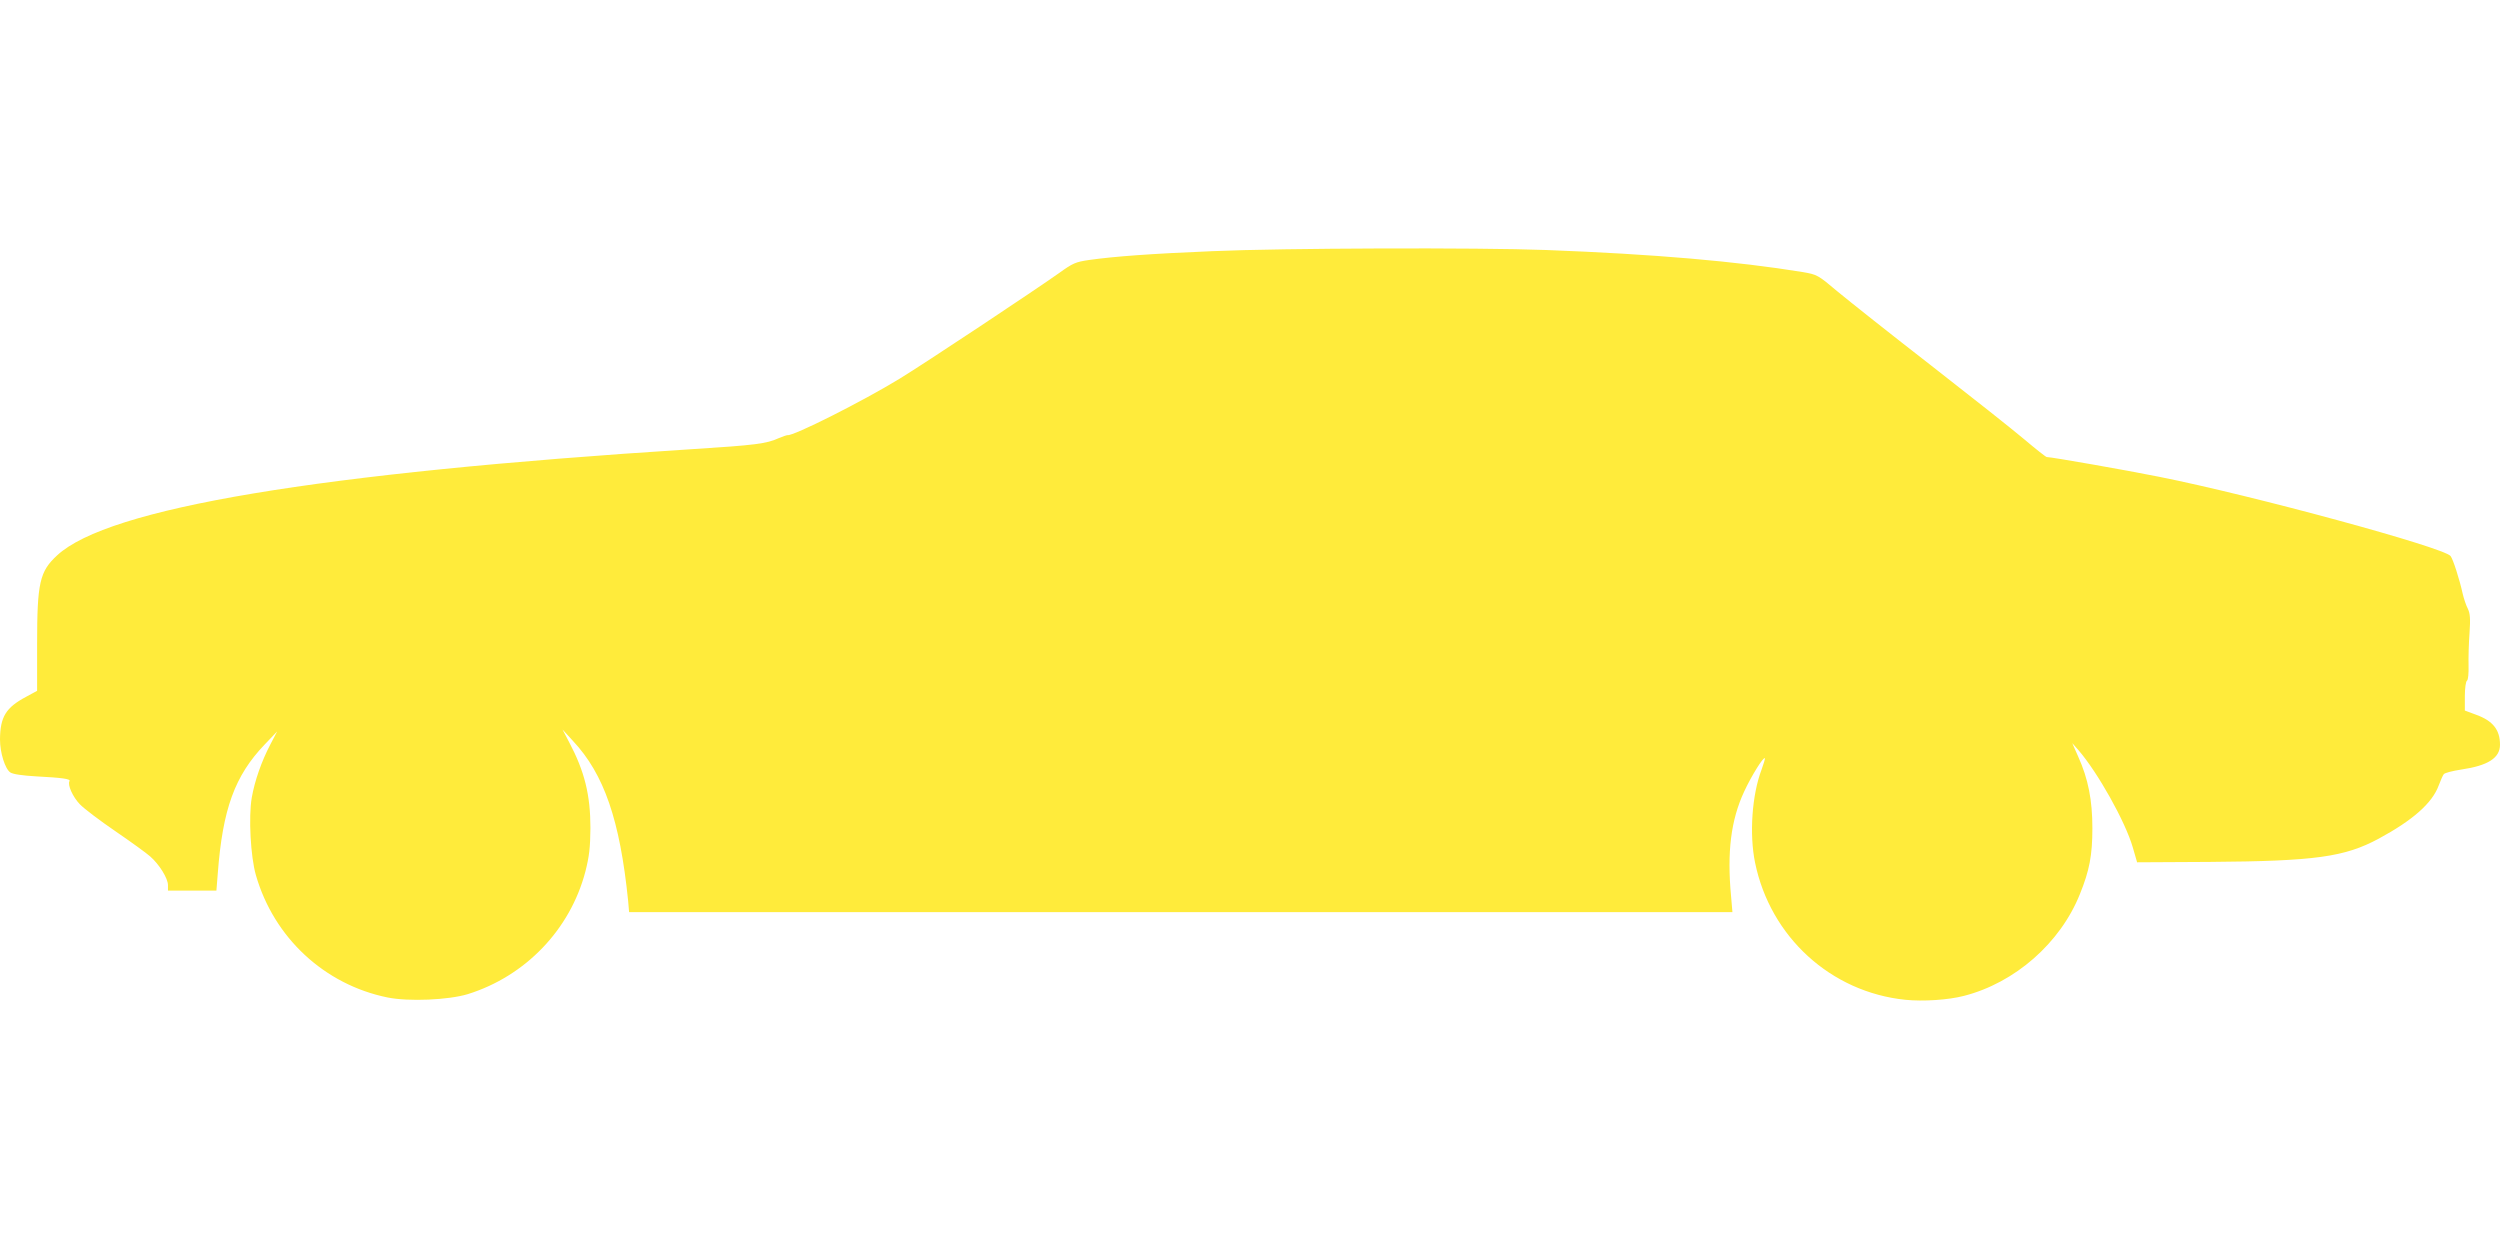
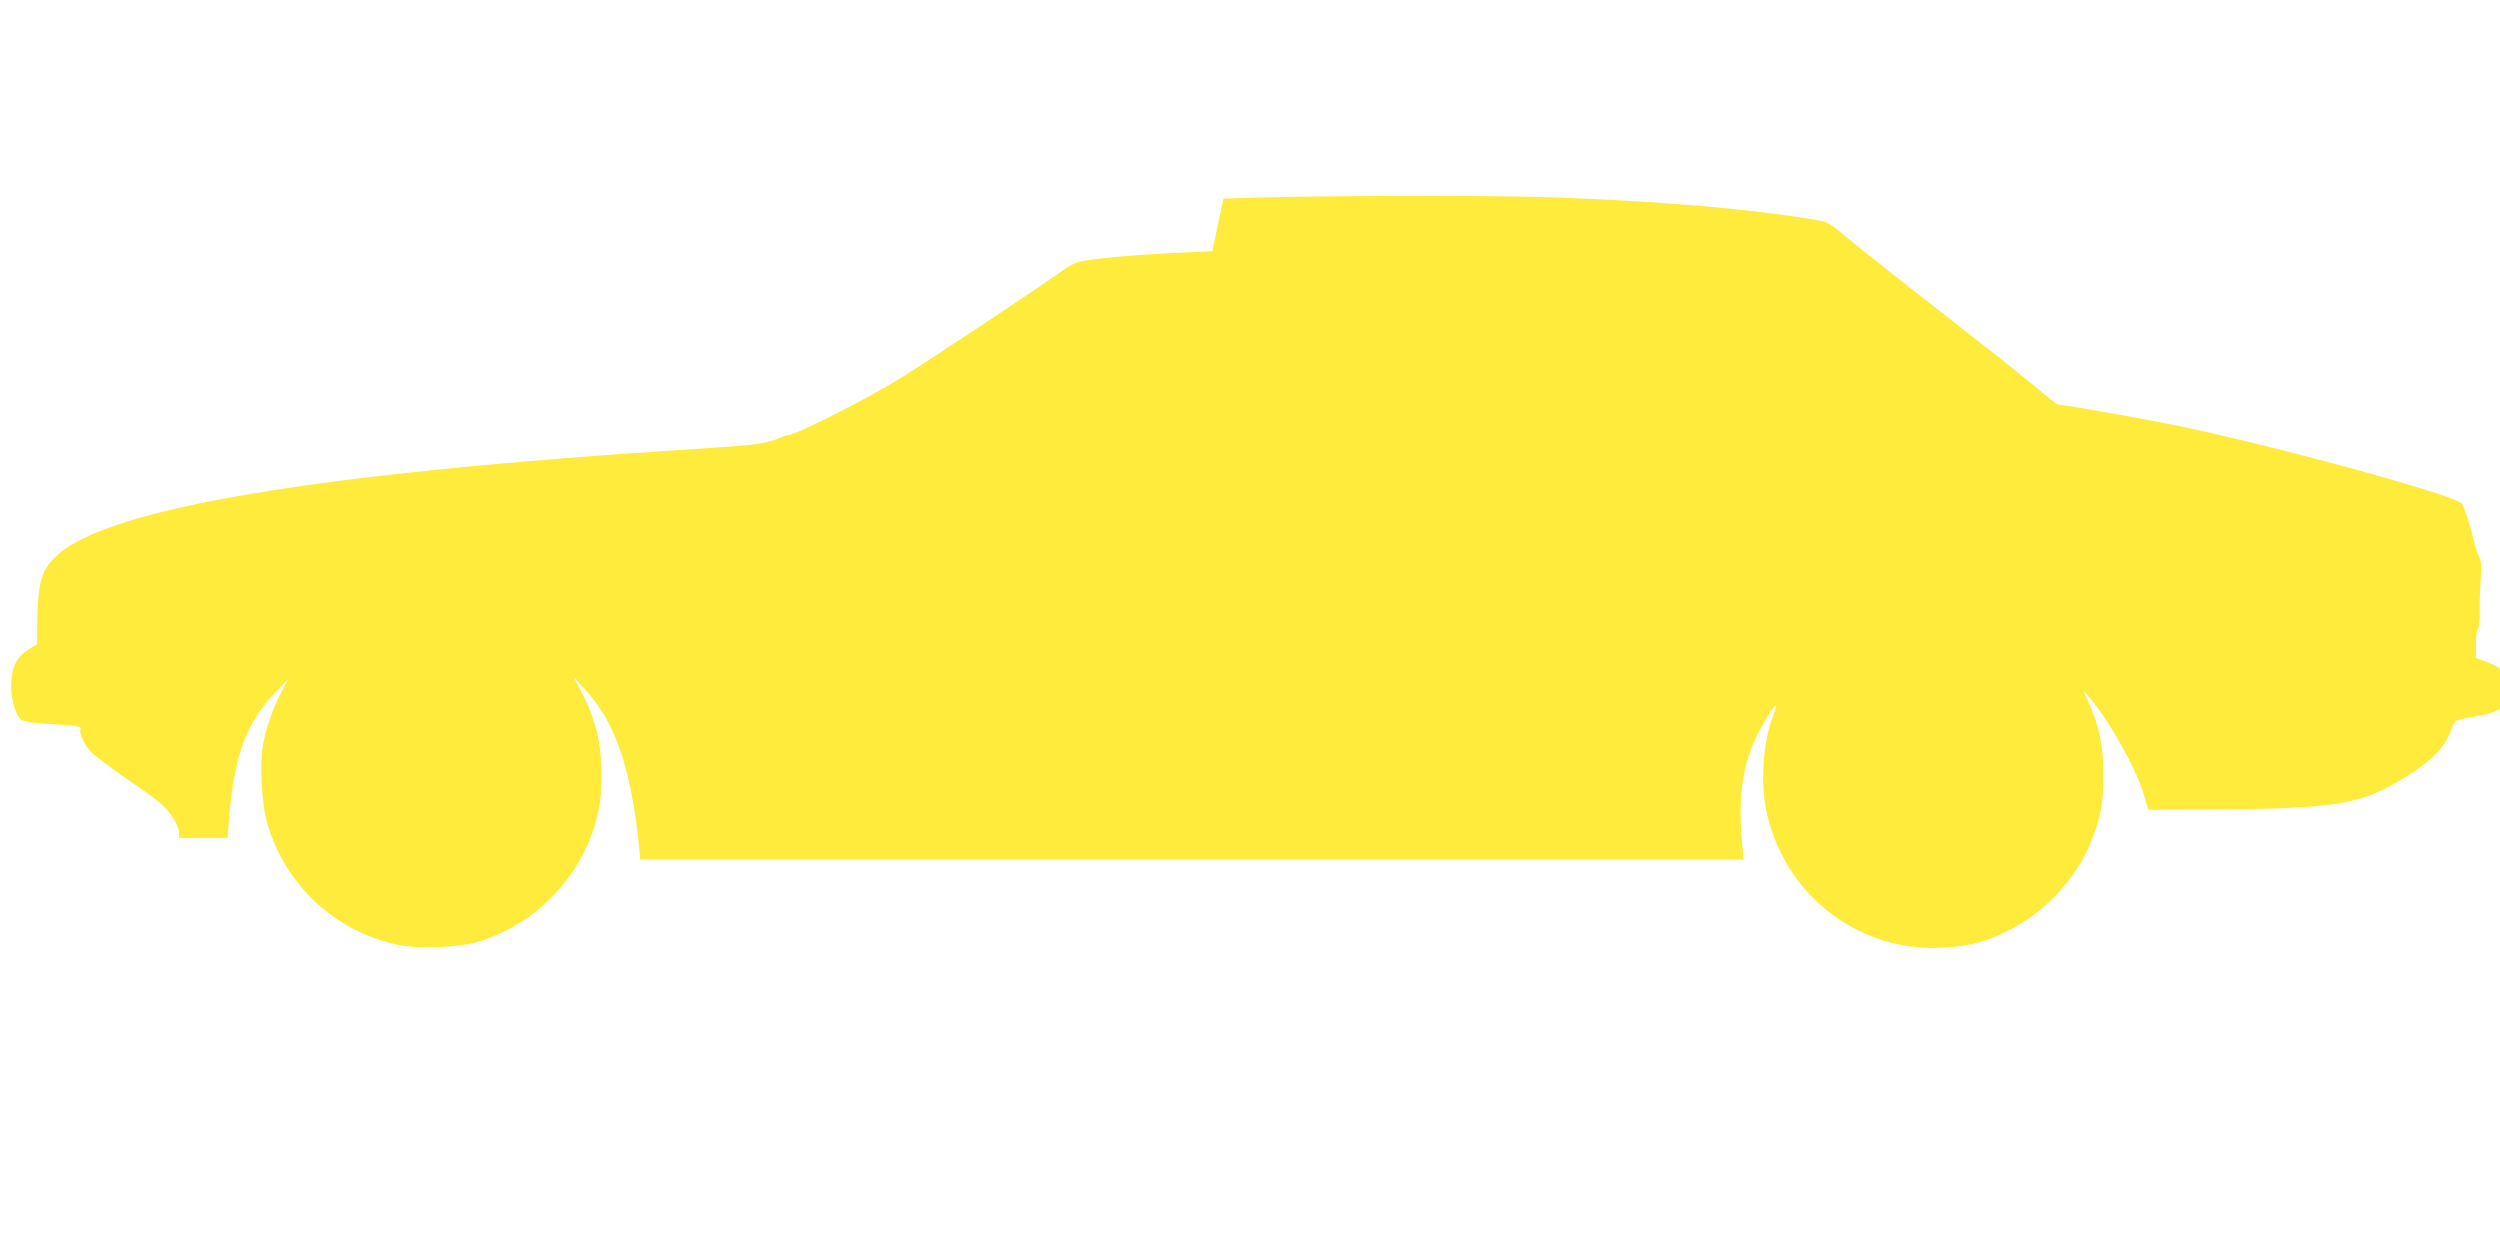
<svg xmlns="http://www.w3.org/2000/svg" version="1.0" width="1280pt" height="640pt" viewBox="0 0 1280 640" preserveAspectRatio="xMidYMid meet">
  <g transform="translate(0,640) scale(0.1,-0.1)" fill="#ffeb3b" stroke="none">
-     <path d="M6207 5114 c-315 -13 -503 -27 -630 -45 -70 -10 -85 -17 -153 -66 -124 -88 -690 -464 -818 -542 -188 -115 -545 -295 -574 -289 -4 0 -23 -6 -44 -15 -64 -29 -118 -36 -449 -57 -1912 -122 -2984 -301 -3246 -543 -90 -83 -103 -139 -103 -456 l0 -238 -57 -31 c-103 -55 -132 -102 -133 -218 0 -68 26 -151 53 -169 14 -9 62 -16 132 -20 133 -7 177 -13 171 -24 -12 -18 17 -82 53 -119 21 -22 103 -84 182 -138 79 -54 159 -112 178 -129 46 -40 91 -112 91 -147 l0 -28 124 0 124 0 7 88 c25 330 87 500 240 660 l64 67 -35 -67 c-45 -86 -80 -186 -95 -272 -17 -99 -6 -302 21 -396 92 -321 351 -561 674 -627 109 -22 312 -13 411 17 295 92 524 330 602 627 20 79 25 122 26 223 0 170 -30 291 -109 440 l-34 65 54 -59 c159 -170 240 -405 282 -818 l5 -58 2825 0 2824 0 -7 82 c-21 225 -1 389 67 535 37 80 98 178 106 171 2 -2 -6 -29 -17 -59 -49 -129 -63 -331 -33 -476 78 -380 388 -663 770 -702 90 -9 218 -1 299 20 262 67 494 271 594 521 49 121 64 199 64 338 0 142 -21 252 -73 367 l-30 68 31 -35 c99 -114 241 -367 279 -499 l22 -76 372 2 c541 4 690 25 865 119 174 94 274 182 307 272 10 26 21 52 26 58 5 7 45 17 90 24 136 20 198 59 198 127 0 76 -36 122 -121 153 l-59 22 0 74 c0 40 5 76 11 79 6 4 9 37 8 78 -1 40 1 114 5 166 5 74 3 100 -9 125 -9 17 -20 51 -26 76 -16 73 -49 176 -62 193 -34 44 -1011 310 -1493 406 -169 34 -551 101 -575 101 -4 0 -56 41 -114 90 -59 50 -274 220 -478 379 -205 159 -419 329 -477 377 -103 87 -106 88 -180 101 -337 55 -761 92 -1315 113 -344 13 -1347 10 -1708 -6z" />
+     <path d="M6207 5114 c-315 -13 -503 -27 -630 -45 -70 -10 -85 -17 -153 -66 -124 -88 -690 -464 -818 -542 -188 -115 -545 -295 -574 -289 -4 0 -23 -6 -44 -15 -64 -29 -118 -36 -449 -57 -1912 -122 -2984 -301 -3246 -543 -90 -83 -103 -139 -103 -456 c-103 -55 -132 -102 -133 -218 0 -68 26 -151 53 -169 14 -9 62 -16 132 -20 133 -7 177 -13 171 -24 -12 -18 17 -82 53 -119 21 -22 103 -84 182 -138 79 -54 159 -112 178 -129 46 -40 91 -112 91 -147 l0 -28 124 0 124 0 7 88 c25 330 87 500 240 660 l64 67 -35 -67 c-45 -86 -80 -186 -95 -272 -17 -99 -6 -302 21 -396 92 -321 351 -561 674 -627 109 -22 312 -13 411 17 295 92 524 330 602 627 20 79 25 122 26 223 0 170 -30 291 -109 440 l-34 65 54 -59 c159 -170 240 -405 282 -818 l5 -58 2825 0 2824 0 -7 82 c-21 225 -1 389 67 535 37 80 98 178 106 171 2 -2 -6 -29 -17 -59 -49 -129 -63 -331 -33 -476 78 -380 388 -663 770 -702 90 -9 218 -1 299 20 262 67 494 271 594 521 49 121 64 199 64 338 0 142 -21 252 -73 367 l-30 68 31 -35 c99 -114 241 -367 279 -499 l22 -76 372 2 c541 4 690 25 865 119 174 94 274 182 307 272 10 26 21 52 26 58 5 7 45 17 90 24 136 20 198 59 198 127 0 76 -36 122 -121 153 l-59 22 0 74 c0 40 5 76 11 79 6 4 9 37 8 78 -1 40 1 114 5 166 5 74 3 100 -9 125 -9 17 -20 51 -26 76 -16 73 -49 176 -62 193 -34 44 -1011 310 -1493 406 -169 34 -551 101 -575 101 -4 0 -56 41 -114 90 -59 50 -274 220 -478 379 -205 159 -419 329 -477 377 -103 87 -106 88 -180 101 -337 55 -761 92 -1315 113 -344 13 -1347 10 -1708 -6z" />
  </g>
</svg>